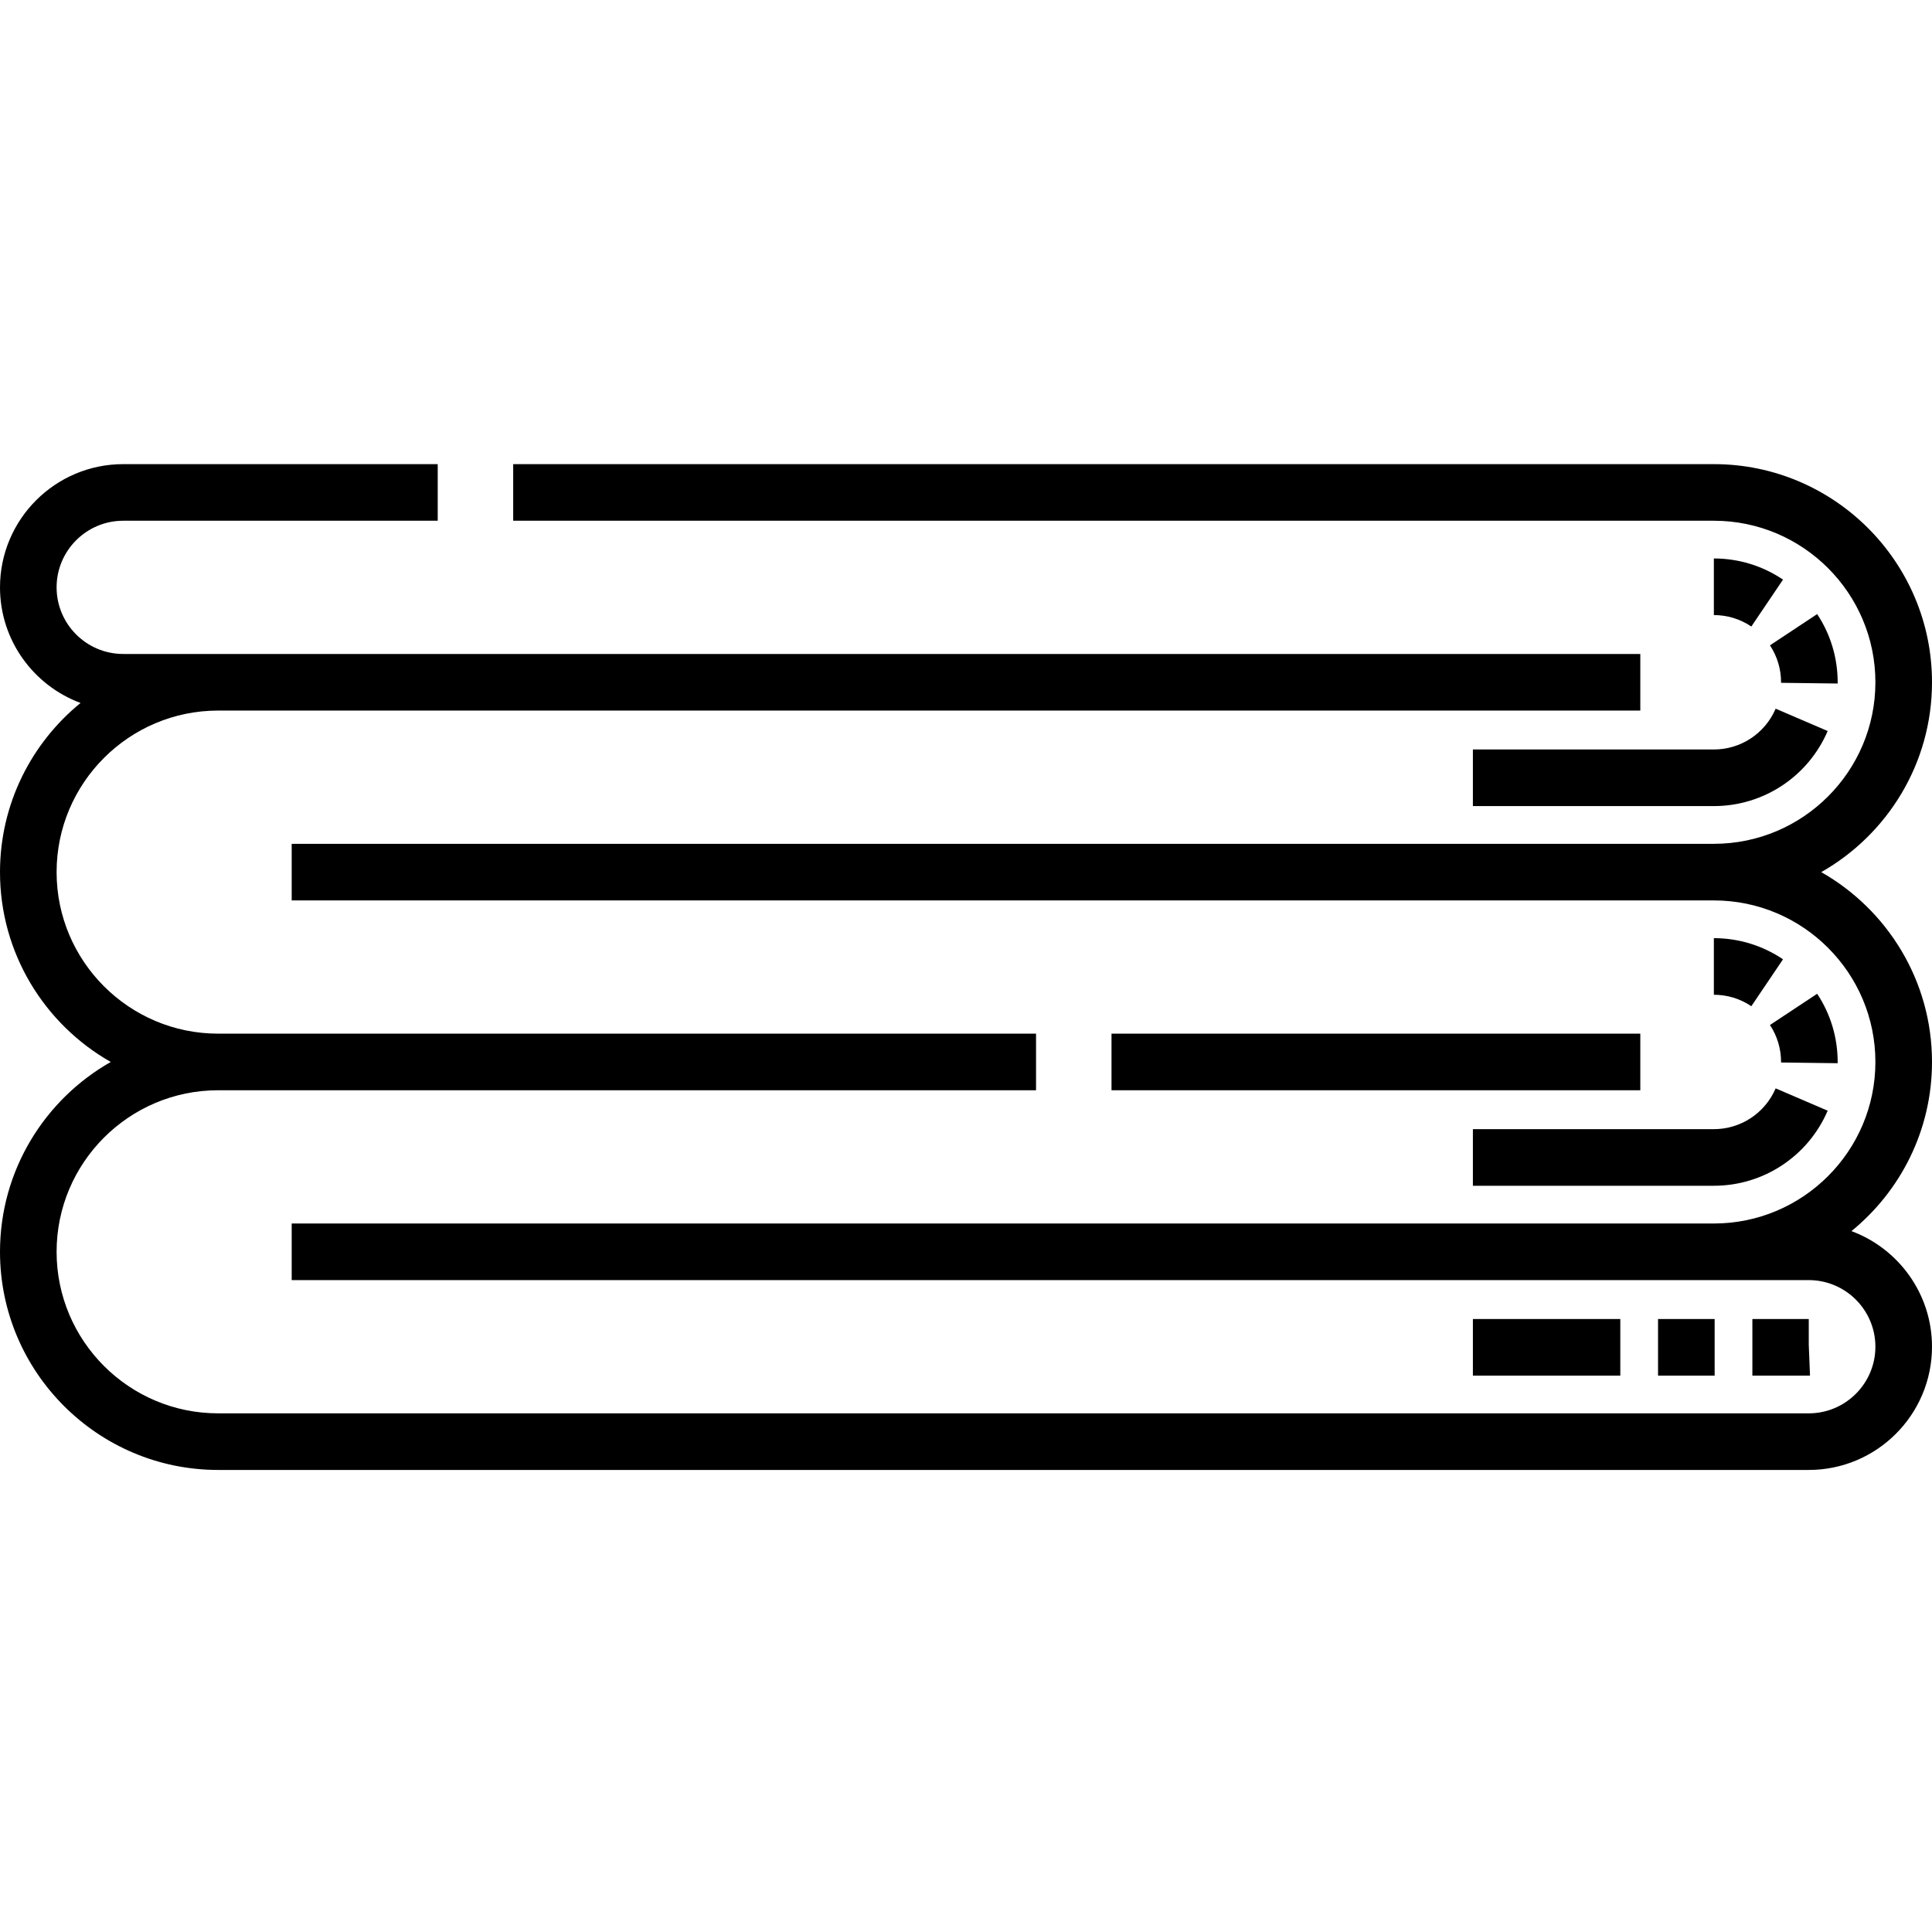
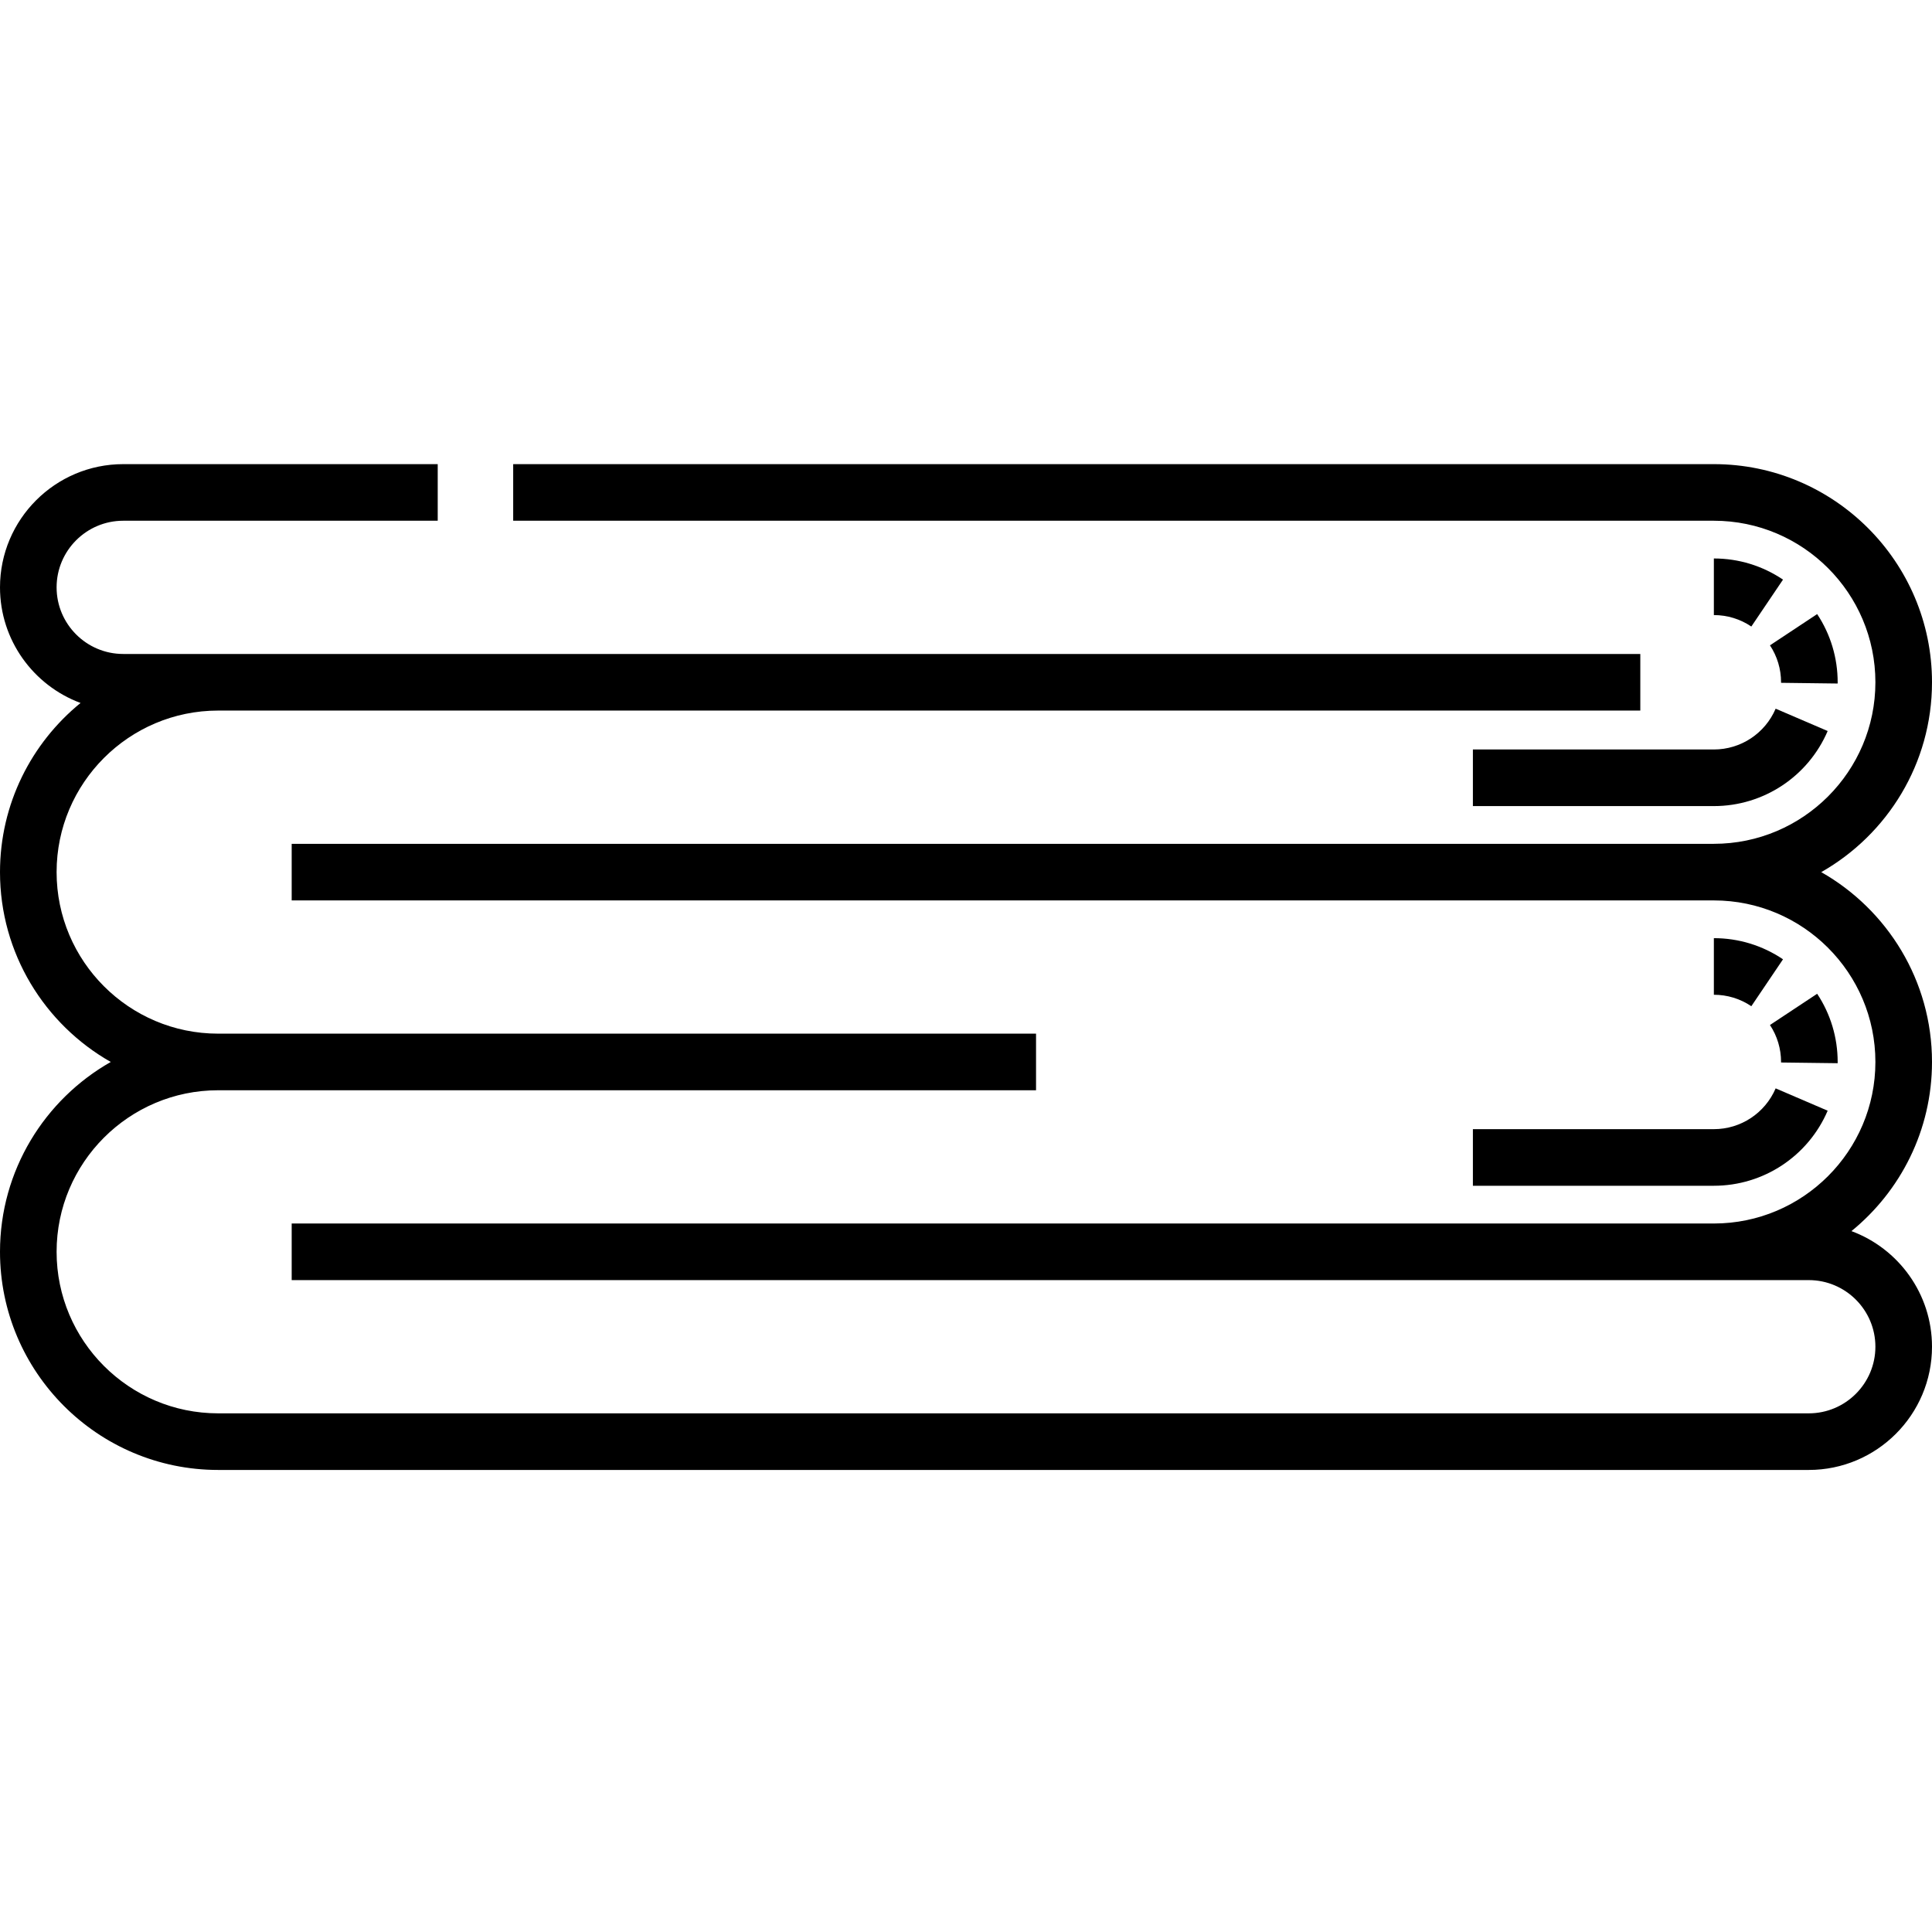
<svg xmlns="http://www.w3.org/2000/svg" height="512pt" viewBox="0 -123 512 512" width="512pt">
  <path d="m512 158.43c0-21.539-11.84-40.363-29.355-50.309 17.516-9.945 29.355-28.77 29.355-50.312 0-31.875-25.934-57.809-57.809-57.809h-318.191v15h318.191c23.605 0 42.809 19.203 42.809 42.809 0 23.605-19.203 42.812-42.809 42.812h-376.891v15h376.891c23.605 0 42.809 19.203 42.809 42.809 0 23.605-19.203 42.812-42.809 42.812h-376.891v15h402.043c9.734 0 17.656 7.918 17.656 17.652s-7.922 17.656-17.656 17.656h-421.535c-23.605 0-42.809-19.203-42.809-42.812 0-23.605 19.203-42.809 42.809-42.809h216.754v-15h-216.754c-23.605 0-42.809-19.203-42.809-42.812 0-23.605 19.203-42.809 42.809-42.809h376.891v-15h-402.043c-9.734 0-17.656-7.918-17.656-17.652s7.922-17.656 17.656-17.656h83.344v-15h-83.344c-18.008 0-32.656 14.648-32.656 32.656 0 14.031 8.898 26.023 21.348 30.637-13.02 10.609-21.348 26.762-21.348 44.828 0 21.539 11.84 40.363 29.355 50.309-17.516 9.945-29.355 28.77-29.355 50.309 0 31.879 25.934 57.812 57.809 57.812h421.535c18.008 0 32.656-14.648 32.656-32.656 0-14.031-8.898-26.023-21.348-30.637 13.02-10.609 21.348-26.762 21.348-44.828zm0 0" />
-   <path d="m294.562 150.93h140.137v15h-140.137zm0 0" />
-   <path d="m479.484 241.551h-15.086v-15h14.945v6.848l.332 8.145zm-25.086 0h-15v-15h15zm-25 0h-39.066v-15h39.066zm0 0" />
  <path d="m454.191 191.238s0 0-.004 0h-63.855v-15h63.859c7.129 0 13.555-4.242 16.375-10.809l13.785 5.918c-5.191 12.082-17.031 19.891-30.16 19.891zm32.805-32.477-14.996-.188v-.145c0-3.496-1.02-6.883-2.941-9.793l12.508-8.277c3.555 5.371 5.434 11.621 5.434 18.07zm-22.875-15.105c-2.938-1.984-6.375-3.035-9.93-3.035v-15c6.559 0 12.895 1.938 18.324 5.605zm0 0" />
  <path d="m454.191 90.621s0 0-.004 0h-63.855v-15h63.859c7.129 0 13.555-4.242 16.375-10.812l13.785 5.918c-5.191 12.086-17.031 19.895-30.16 19.895zm32.805-32.48-14.996-.188v-.145c0-3.496-1.02-6.883-2.941-9.789l12.508-8.281c3.555 5.371 5.434 11.621 5.434 18.07zm-22.875-15.105c-2.938-1.984-6.375-3.035-9.93-3.035v-15c6.559 0 12.895 1.938 18.324 5.605zm0 0" />
</svg>